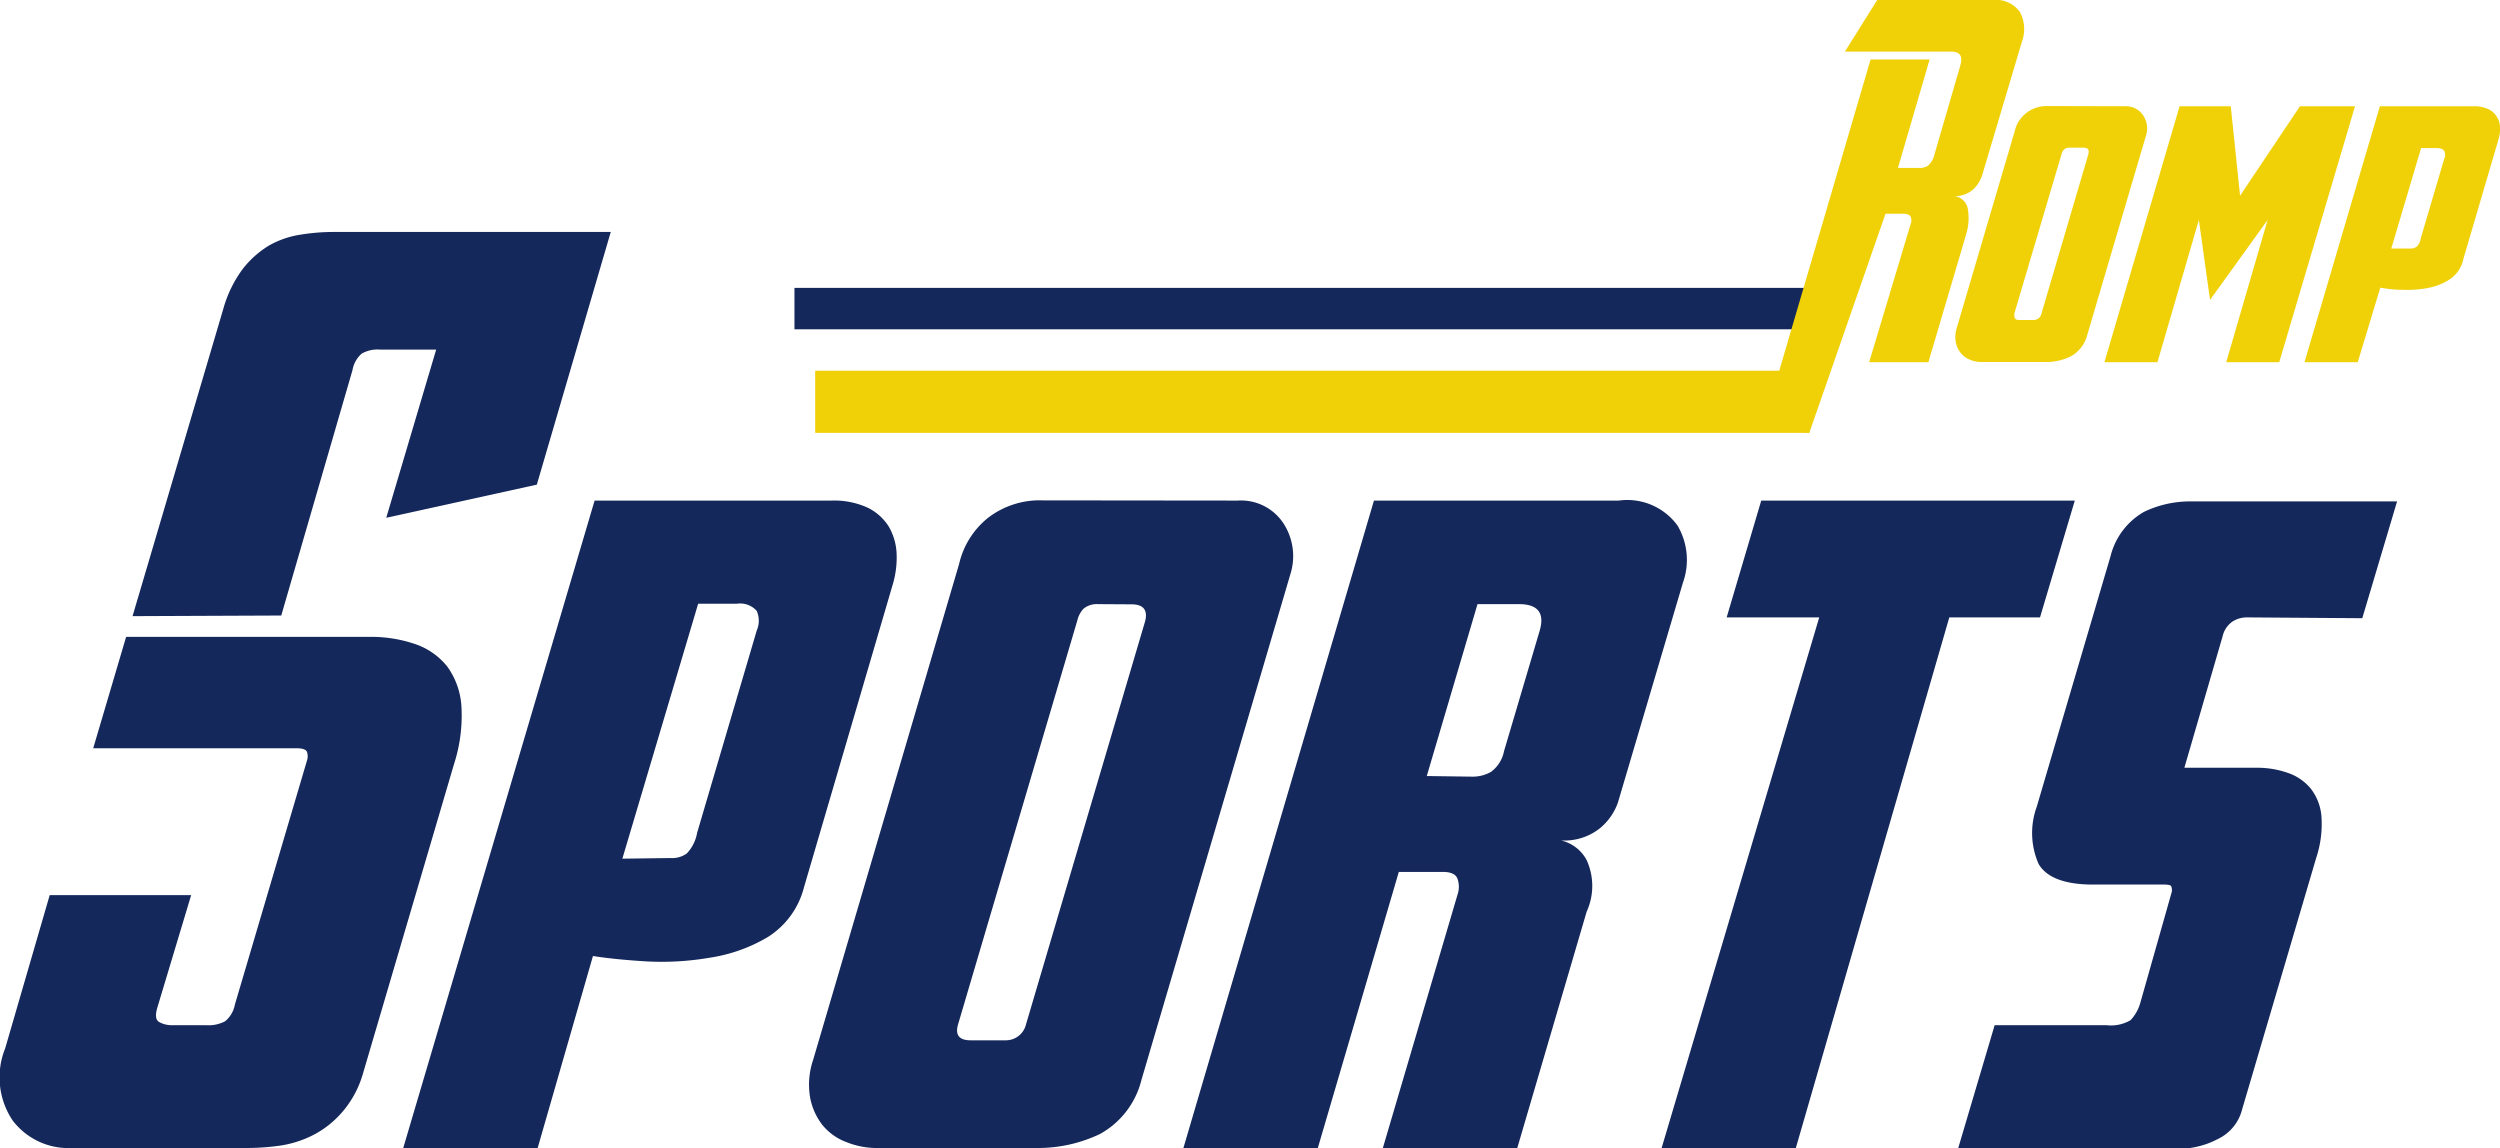
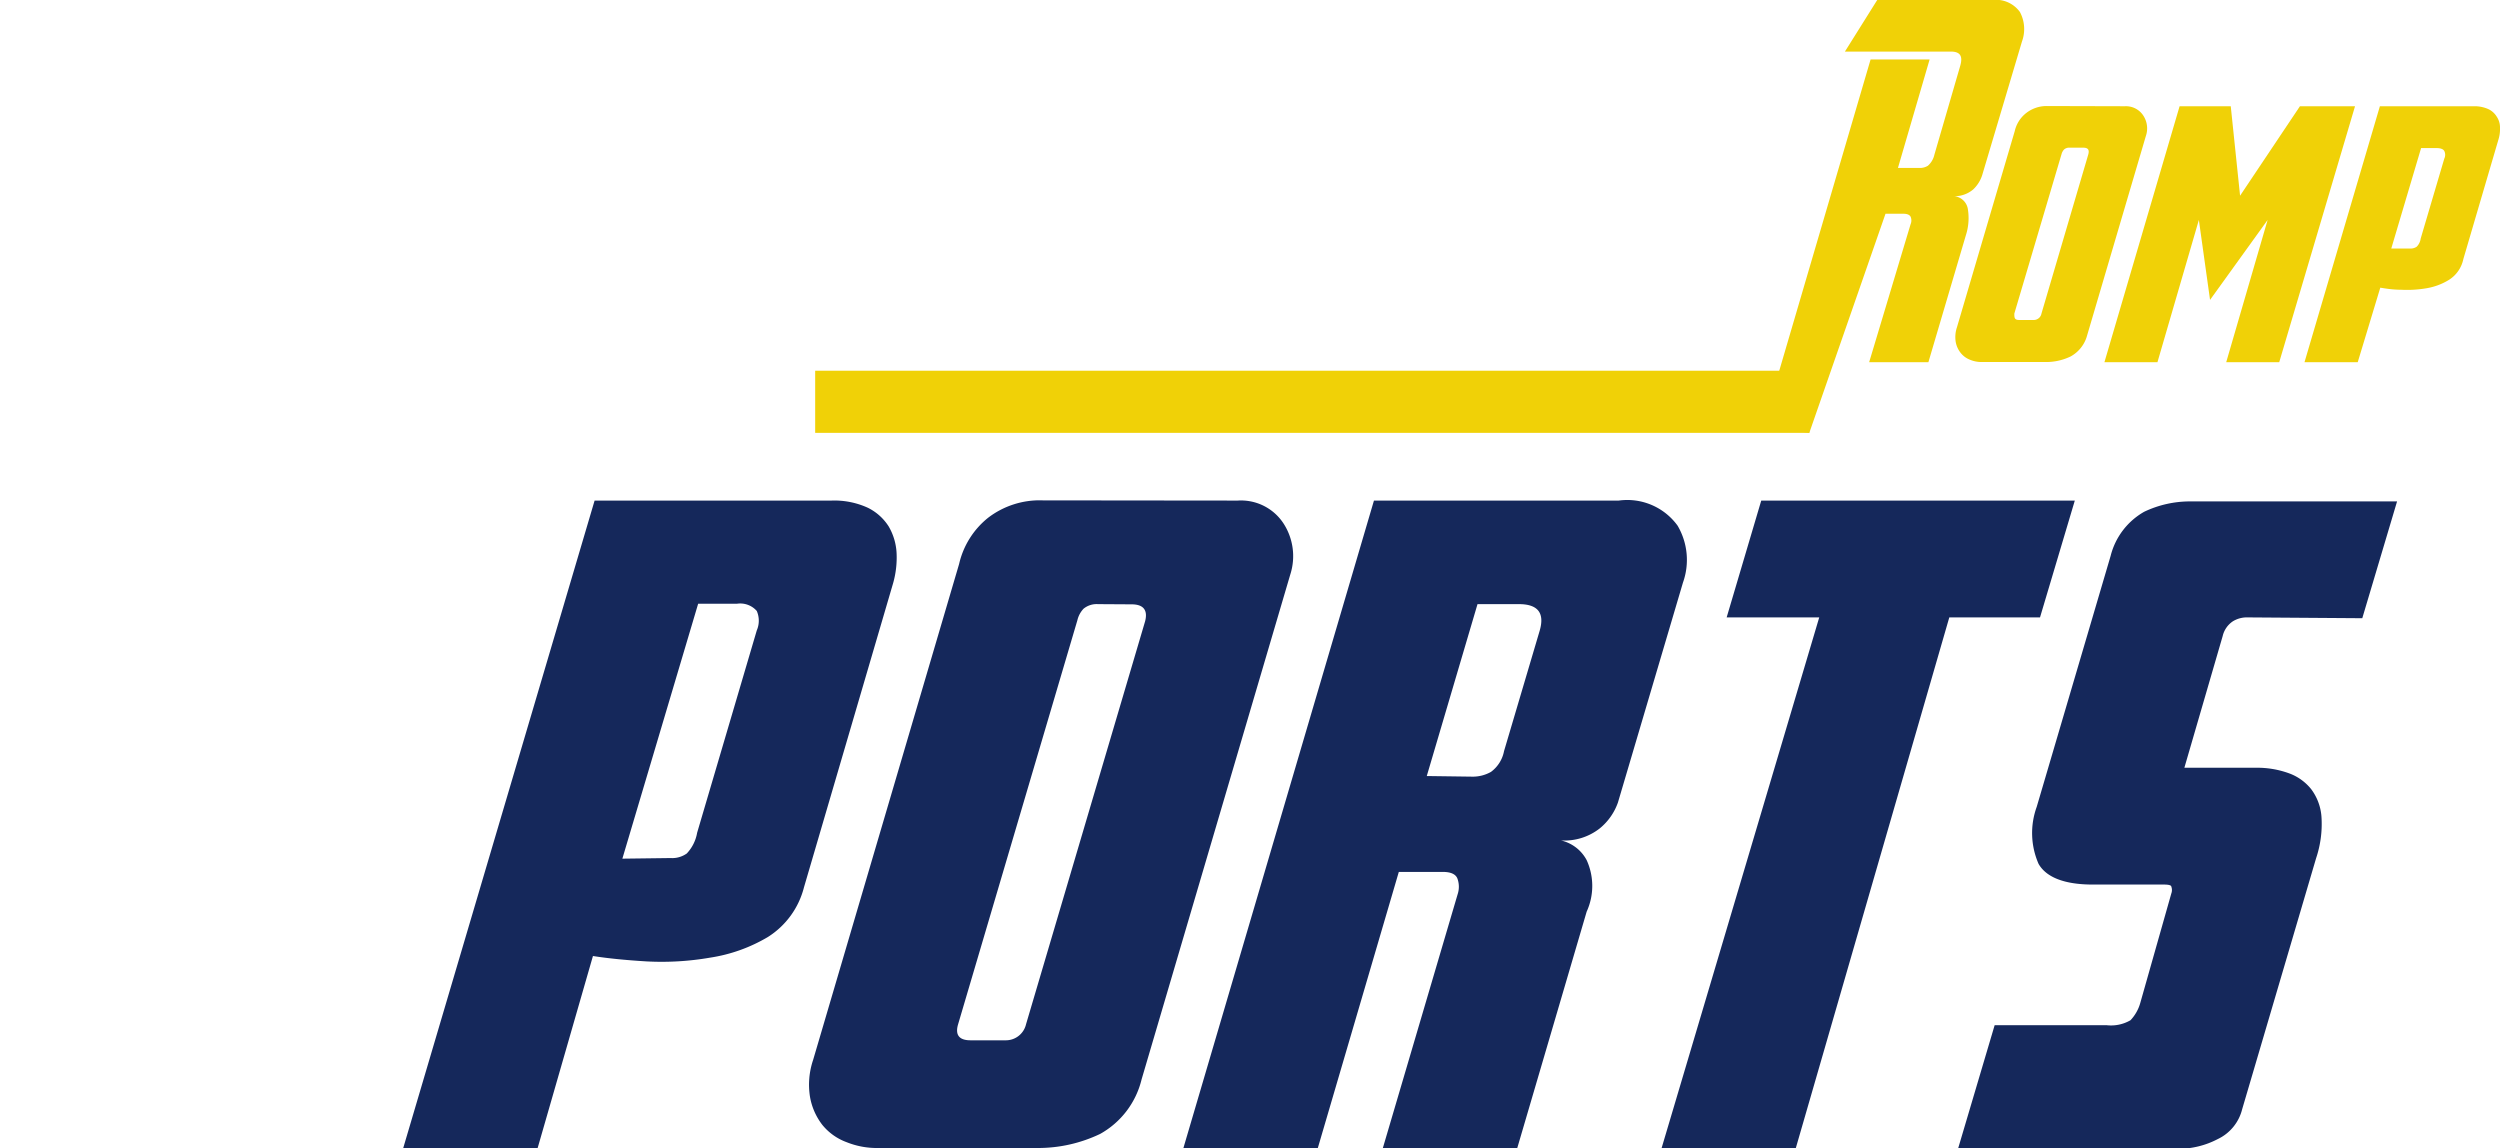
<svg xmlns="http://www.w3.org/2000/svg" id="Layer_1" data-name="Layer 1" viewBox="0 0 120.71 55.43">
  <defs>
    <style>.cls-1{fill:#15285b;}.cls-2{fill:#f0d107;}</style>
  </defs>
-   <path class="cls-1" d="M18.12,30.75a6.59,6.59,0,0,1,2.22.35,3.35,3.35,0,0,1,1.55,1.09,3.65,3.65,0,0,1,.68,1.92,7.62,7.62,0,0,1-.36,2.79L17.82,51.82a4.92,4.92,0,0,1-1,1.87,4.72,4.72,0,0,1-1.38,1.1,5.21,5.21,0,0,1-1.59.52,11.69,11.69,0,0,1-1.66.12H3.76A3.38,3.38,0,0,1,.9,54.1a3.74,3.74,0,0,1-.36-3.48l2.15-7.4H9.52L7.89,48.64c-.11.37-.09.61.09.71a1.24,1.24,0,0,0,.64.15h1.63a1.69,1.69,0,0,0,.91-.19,1.35,1.35,0,0,0,.47-.8l3.48-11.78a.66.66,0,0,0,0-.43c-.05-.11-.21-.17-.5-.17H4.79l1.59-5.38Zm-11.43-1,4.38-14.83A5.89,5.89,0,0,1,12,13a4.68,4.68,0,0,1,1.27-1.14,4.43,4.43,0,0,1,1.53-.53,10,10,0,0,1,1.63-.13H29.78L26.21,23.4,18.94,25l2.41-8.12H18.64a1.55,1.55,0,0,0-.88.19,1.36,1.36,0,0,0-.45.8L13.87,29.72Z" transform="translate(-0.29)" />
  <path class="cls-1" d="M26.25,55.43H19.76L29,24.17H40.44a3.88,3.88,0,0,1,1.76.35,2.5,2.5,0,0,1,1,.9,2.82,2.82,0,0,1,.38,1.27,4.53,4.53,0,0,1-.17,1.48l-4.3,14.67a4,4,0,0,1-1.74,2.4,7.74,7.74,0,0,1-2.8,1,13.7,13.7,0,0,1-3.07.18c-1-.06-1.89-.15-2.58-.26Zm6.41-14a1.22,1.22,0,0,0,.79-.22,1.93,1.93,0,0,0,.5-1l2.88-9.77a1.18,1.18,0,0,0,0-.94,1.06,1.06,0,0,0-.95-.35H34L30.34,41.46Z" transform="translate(-0.29)" />
  <path class="cls-1" d="M60.05,24.17a2.45,2.45,0,0,1,2.21,1.1,2.9,2.9,0,0,1,.33,2.47L55.41,52.12a4.12,4.12,0,0,1-2,2.63,6.94,6.94,0,0,1-3,.68H42.68a3.9,3.9,0,0,1-1.51-.28A2.72,2.72,0,0,1,40,54.32a3.07,3.07,0,0,1-.6-1.36,3.73,3.73,0,0,1,.15-1.78l7.05-23.95A4,4,0,0,1,48,25a4.09,4.09,0,0,1,2.64-.84Zm-6.75,5a1,1,0,0,0-.69.22,1.21,1.21,0,0,0-.3.56L46.55,49.46c-.15.51.05.77.6.77h1.68a1,1,0,0,0,1-.77L55.58,30c.14-.54-.08-.82-.65-.82Z" transform="translate(-0.29)" />
  <path class="cls-1" d="M63.92,55.43H57.43l9.2-31.26H78.45a3,3,0,0,1,2.84,1.21,3.26,3.26,0,0,1,.26,2.75L78.41,38.75A2.82,2.82,0,0,1,77.53,40a2.76,2.76,0,0,1-1.87.58,1.88,1.88,0,0,1,1.24.95,3,3,0,0,1,0,2.49L73.55,55.43H67.06l3.61-12.25a1.15,1.15,0,0,0,0-.73c-.07-.23-.31-.35-.71-.35H67.83ZM71.4,37.5a1.78,1.78,0,0,0,.88-.23,1.62,1.62,0,0,0,.63-1l1.72-5.81q.38-1.29-1-1.29h-2l-2.45,8.3Z" transform="translate(-0.29)" />
  <path class="cls-1" d="M100.47,24.17l-1.68,5.64H94.41L87,55.43H80.52l7.61-25.62H83.66l1.67-5.64Z" transform="translate(-0.29)" />
  <path class="cls-1" d="M108.77,29.81a1.29,1.29,0,0,0-.67.19,1.18,1.18,0,0,0-.49.71l-1.85,6.36h3.48a4.46,4.46,0,0,1,1.55.26,2.43,2.43,0,0,1,1.09.77,2.51,2.51,0,0,1,.5,1.34,5.18,5.18,0,0,1-.26,2l-3.57,12.12A2.17,2.17,0,0,1,107.37,55a4.12,4.12,0,0,1-1.91.47H94.83L96.6,49.5H102a1.87,1.87,0,0,0,1.16-.24,2,2,0,0,0,.47-.83l1.5-5.29a.47.47,0,0,0,0-.33c0-.07-.15-.1-.35-.1h-3.44c-1.37,0-2.25-.35-2.62-1a3.71,3.71,0,0,1-.09-2.75l3.57-12.12a3.4,3.4,0,0,1,1.62-2.13,5.14,5.14,0,0,1,2.21-.5h10l-1.68,5.64Z" transform="translate(-0.29)" />
-   <rect class="cls-1" x="38.36" y="13.9" width="49" height="2" />
  <path class="cls-2" d="M102.89,5.13a1,1,0,0,1,.88.44,1.13,1.13,0,0,1,.13,1l-2.84,9.64a1.64,1.64,0,0,1-.79,1,2.71,2.71,0,0,1-1.2.27H96a1.44,1.44,0,0,1-.59-.11,1.06,1.06,0,0,1-.45-.33,1.17,1.17,0,0,1-.24-.53,1.48,1.48,0,0,1,.06-.71l2.79-9.47a1.54,1.54,0,0,1,.55-.87,1.6,1.6,0,0,1,1-.34Zm-2.67,2a.37.37,0,0,0-.27.09.52.52,0,0,0-.12.22l-2.28,7.7c0,.2,0,.31.24.31h.67a.38.38,0,0,0,.4-.31l2.26-7.68c.06-.22,0-.33-.25-.33Z" transform="translate(-0.29)" />
  <path class="cls-2" d="M106.46,10.62l-2,6.87h-2.56l3.63-12.36H108l.45,4.32,2.89-4.32H114l-3.66,12.36h-2.56l2-6.87L107,14.48Z" transform="translate(-0.29)" />
  <path class="cls-2" d="M114.13,17.49h-2.57L115.2,5.13h4.54a1.62,1.62,0,0,1,.7.14.94.94,0,0,1,.4.36.93.93,0,0,1,.16.5,1.76,1.76,0,0,1-.07.59l-1.7,5.79a1.56,1.56,0,0,1-.69,1,3,3,0,0,1-1.1.41,5.56,5.56,0,0,1-1.22.07c-.41,0-.75-.06-1-.1ZM116.66,12a.51.51,0,0,0,.32-.09.69.69,0,0,0,.19-.39l1.14-3.86a.42.42,0,0,0,0-.37c-.05-.09-.18-.14-.37-.14h-.75L115.75,12Z" transform="translate(-0.29)" />
  <path class="cls-2" d="M93,8.11A.72.72,0,0,0,93.38,8a1,1,0,0,0,.31-.53l1.25-4.3c.13-.46,0-.68-.46-.68H89.37L90.93,0h5.56a1.43,1.43,0,0,1,1.33.58A1.75,1.75,0,0,1,97.92,2L96,8.45a1.63,1.63,0,0,1-.44.7,1.39,1.39,0,0,1-1,.32.74.74,0,0,1,.74.59,2.71,2.71,0,0,1-.09,1.3L93.4,17.49H90.54l2-6.66a.46.46,0,0,0,0-.37c-.06-.1-.18-.14-.36-.14h-.85L87.65,20.9l-2.24-.31,5.2-17.72h2.85L91.93,8.11Z" transform="translate(-0.29)" />
  <rect class="cls-2" x="39.36" y="17.9" width="48" height="3" />
</svg>